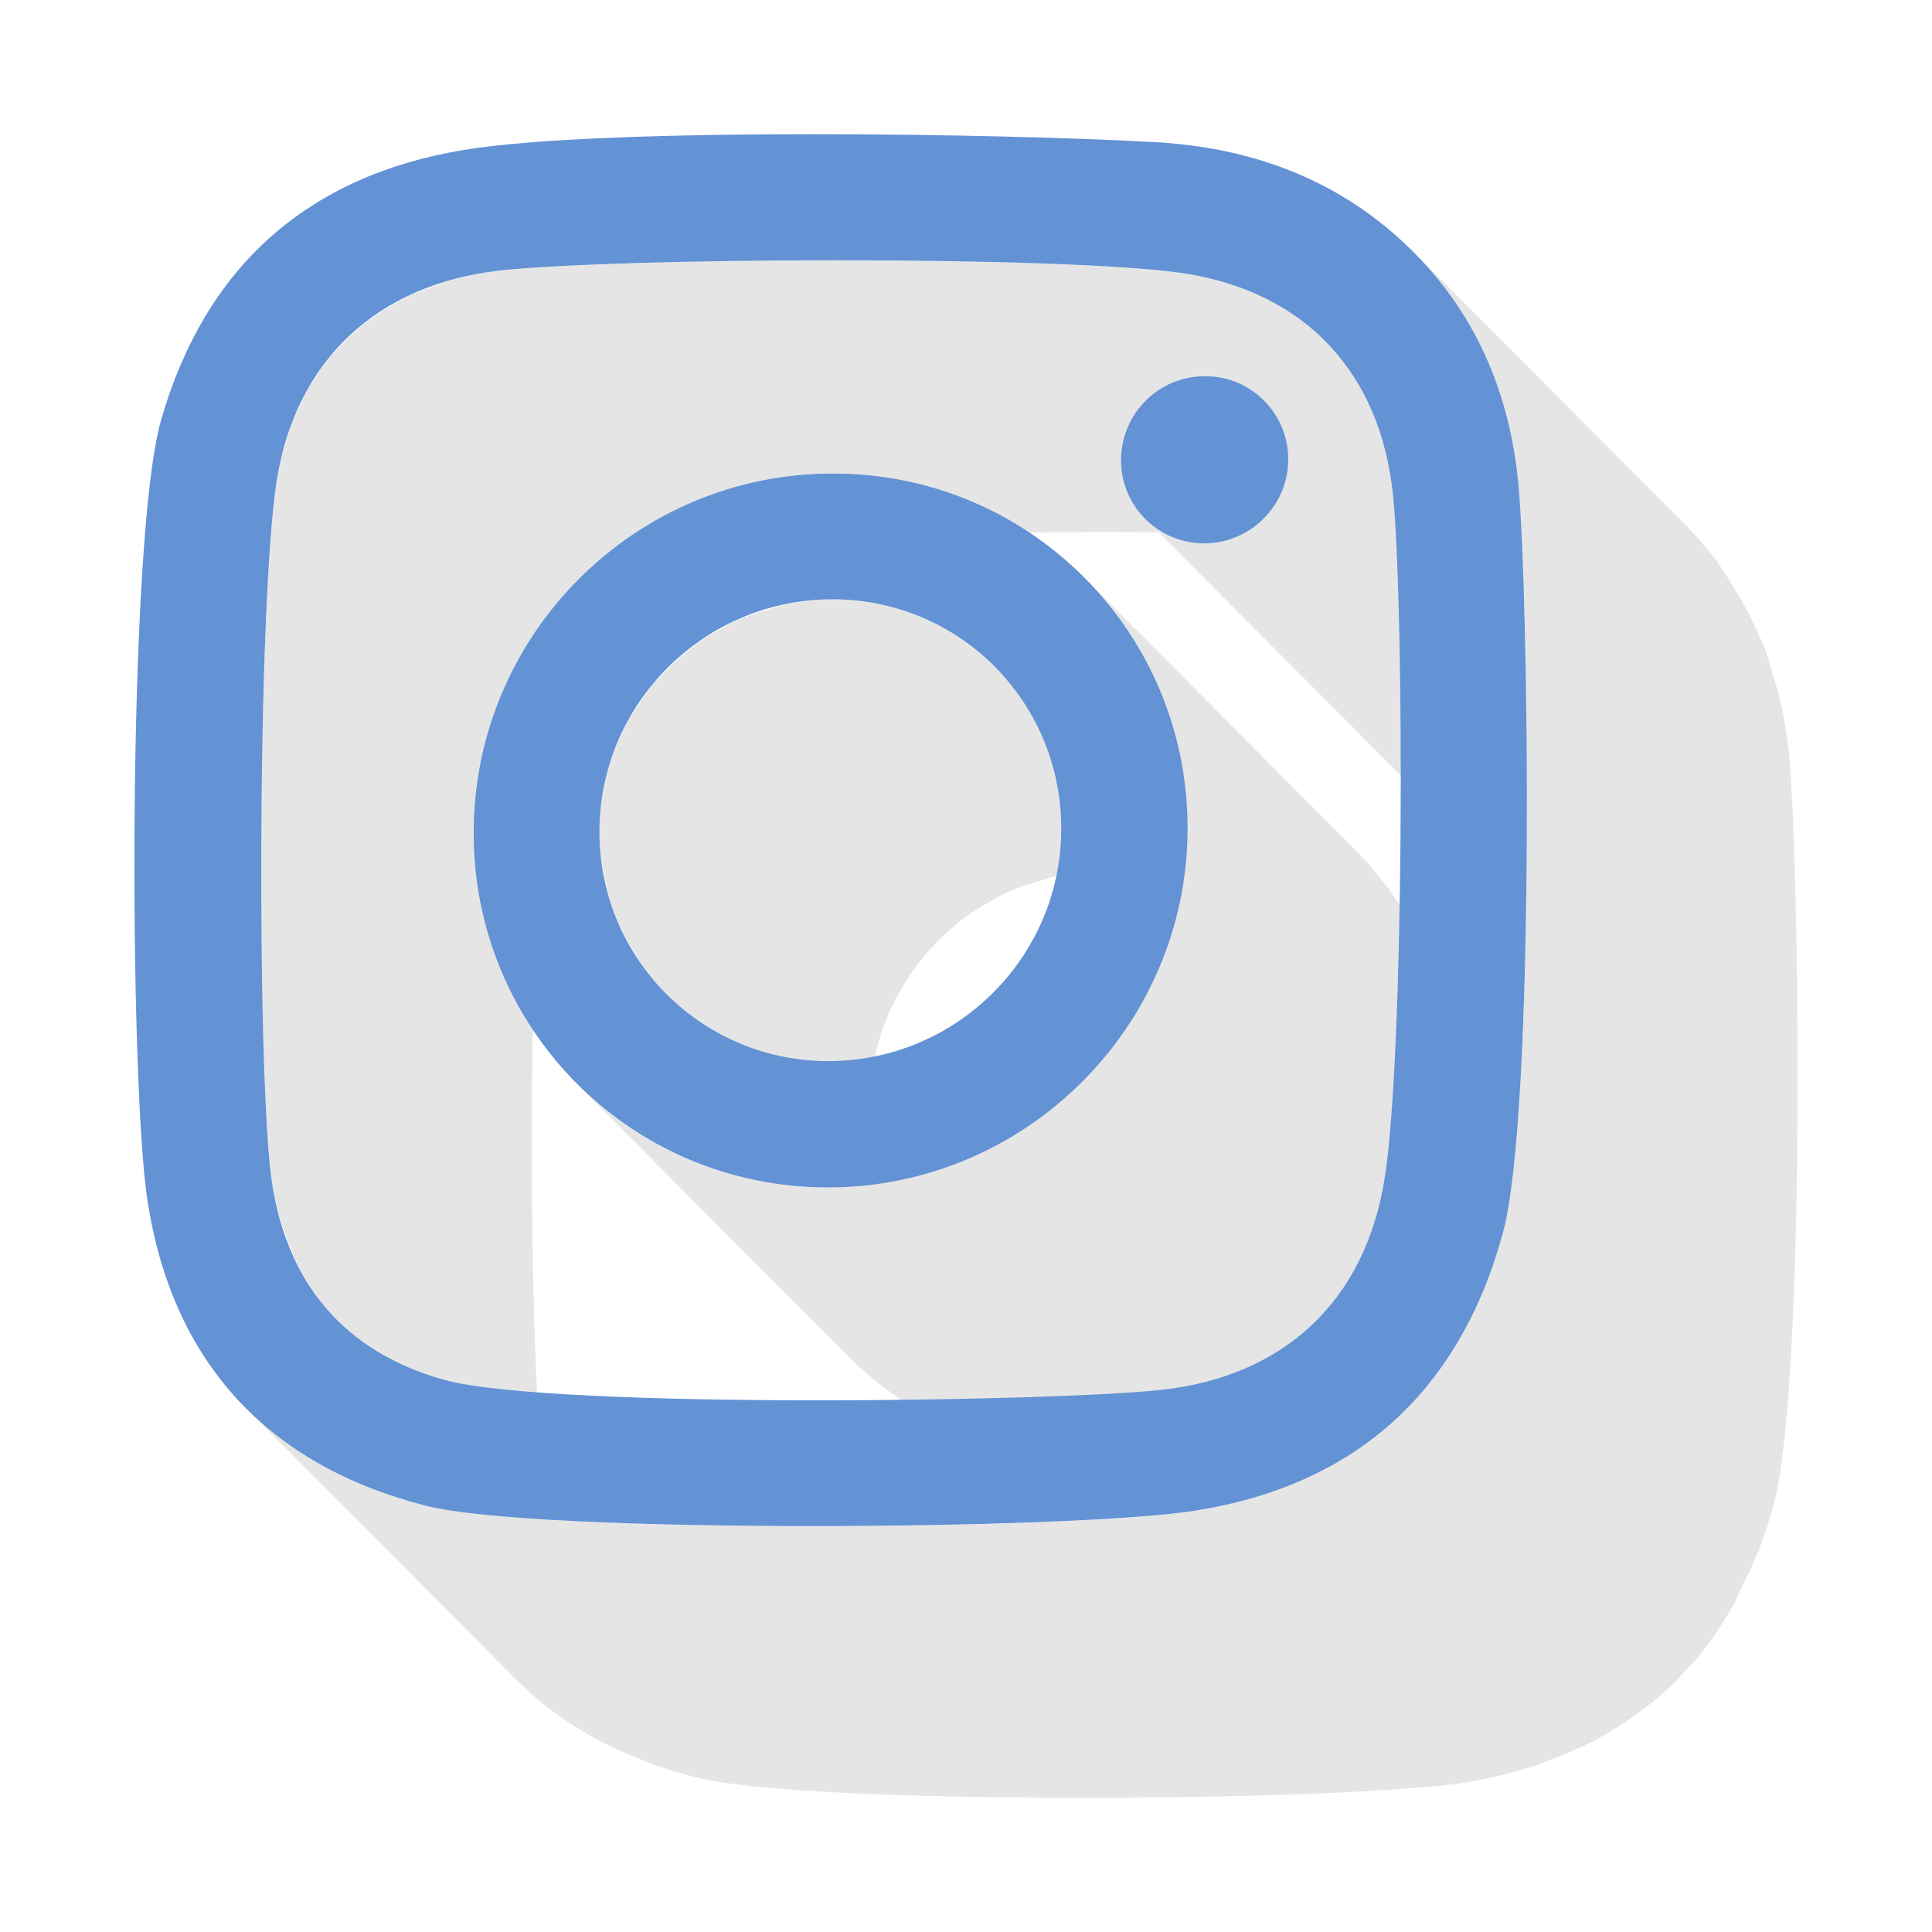
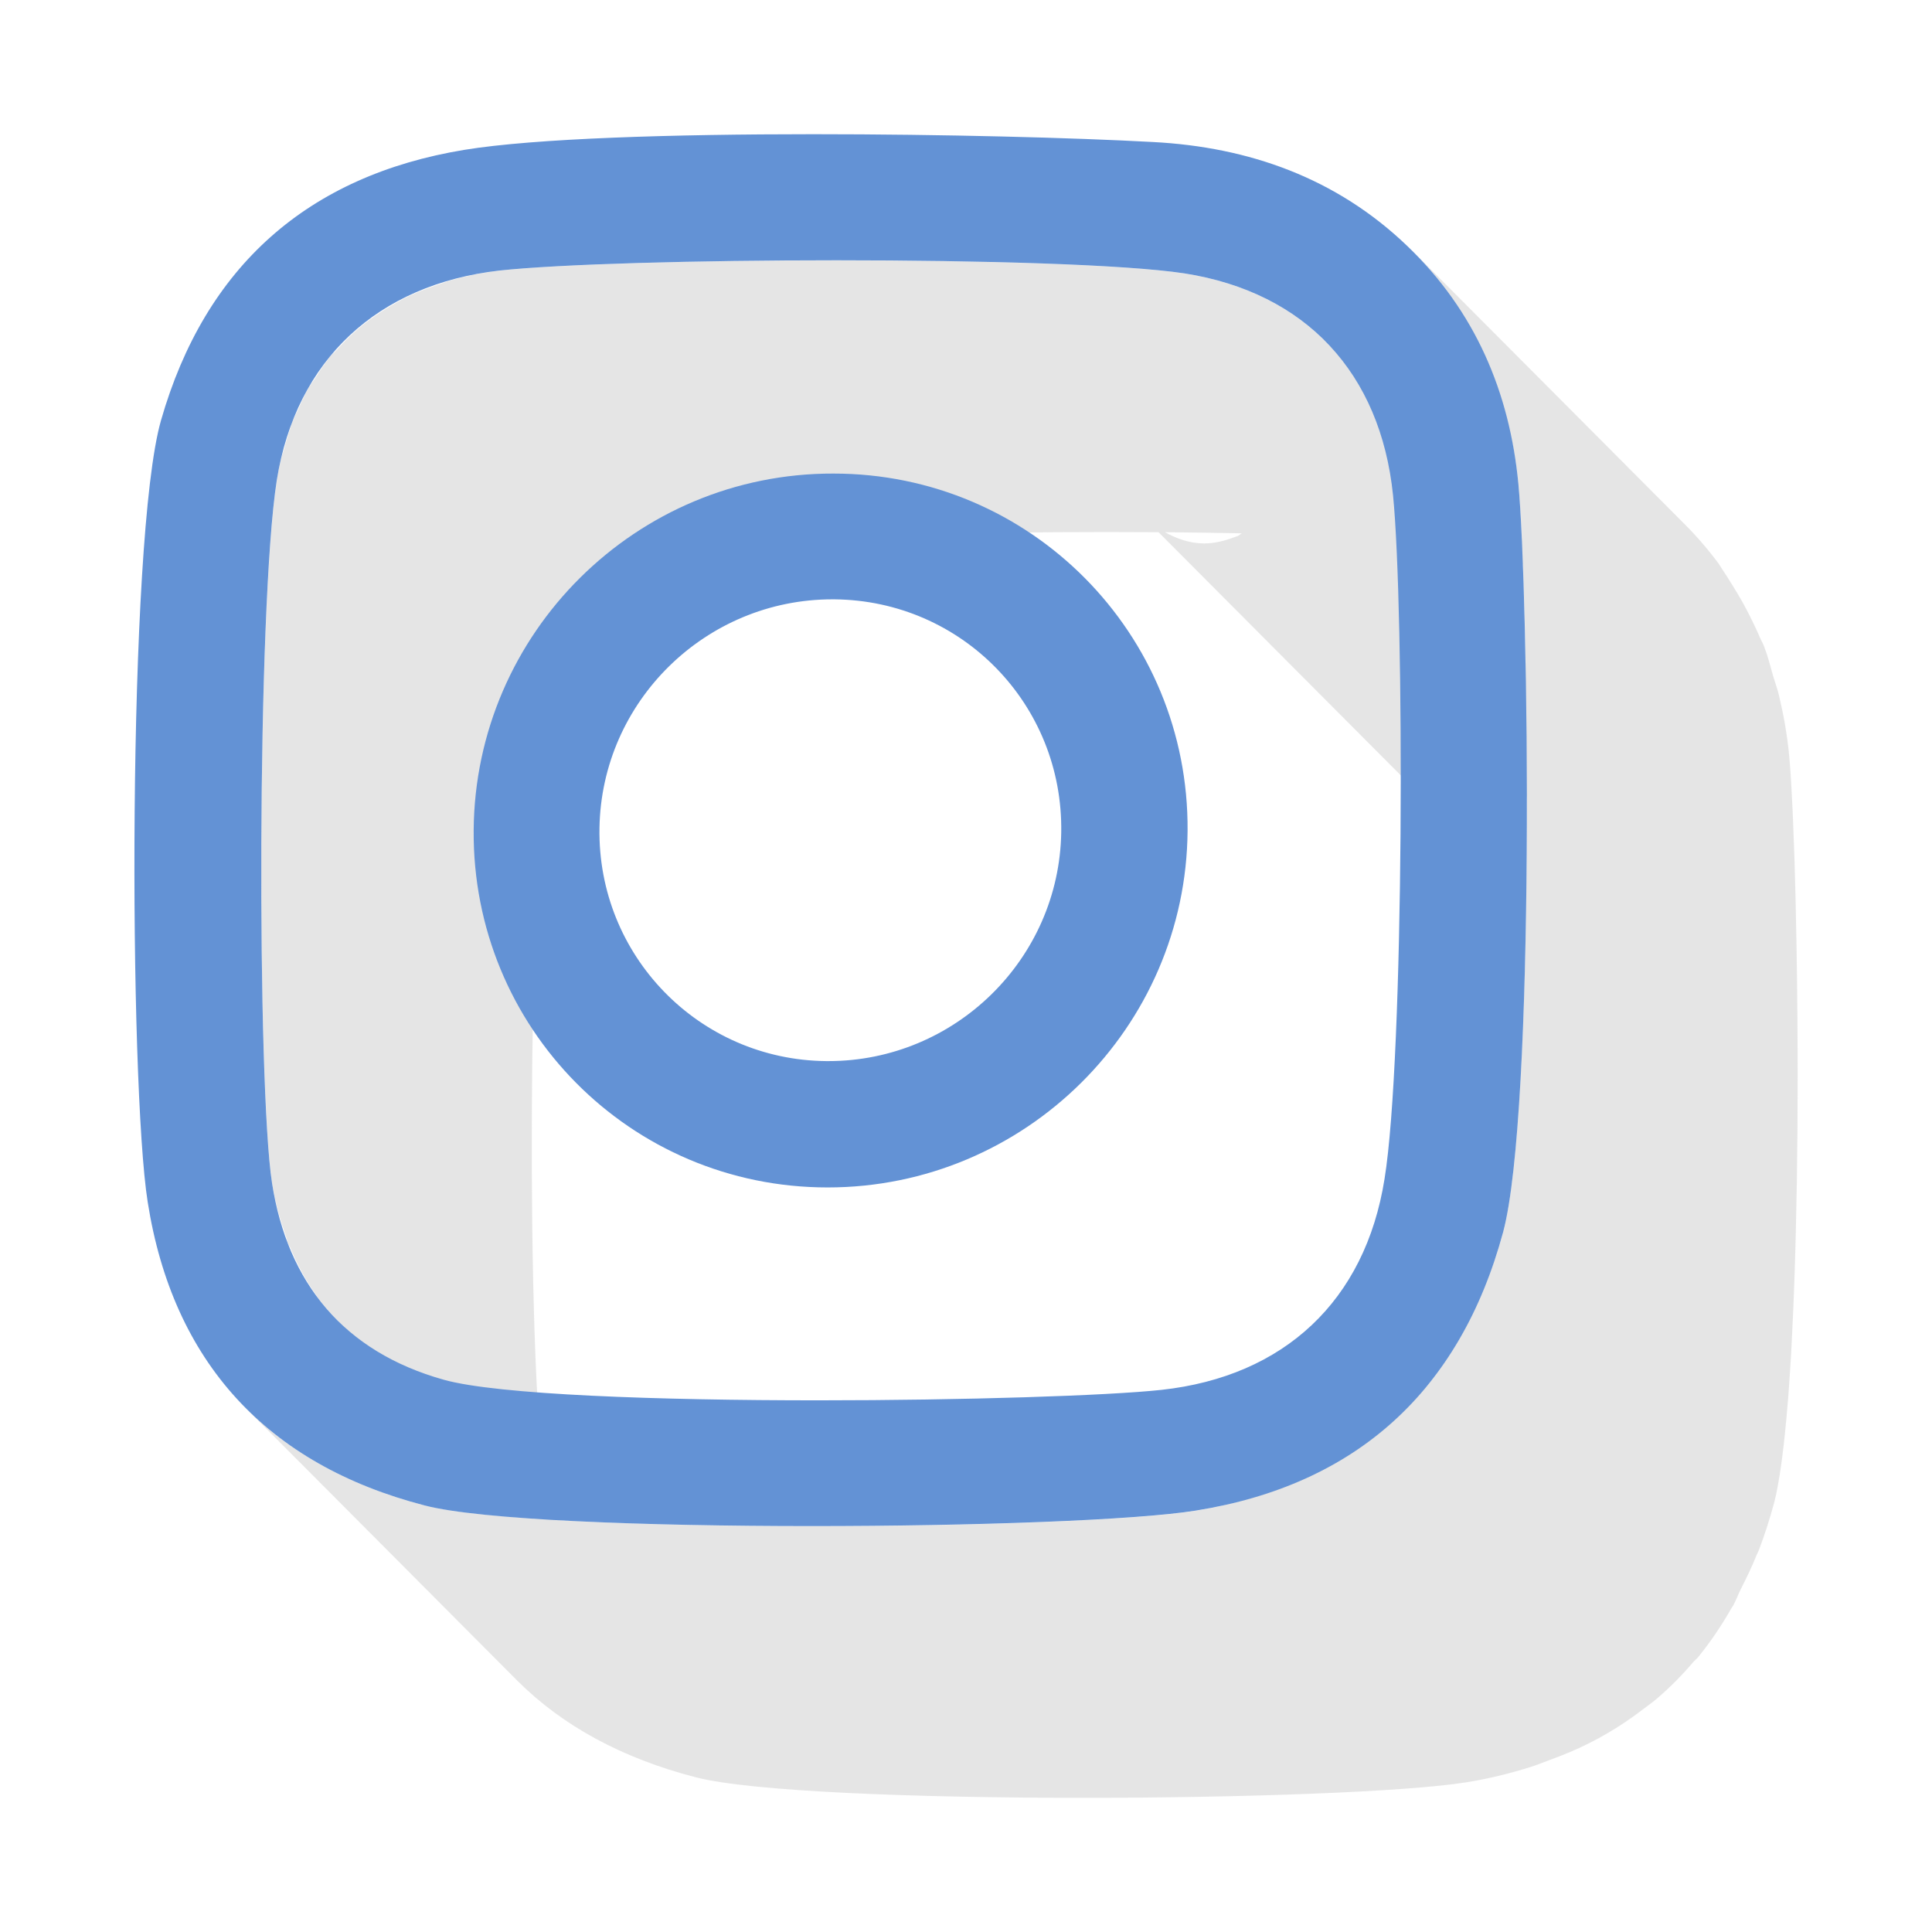
<svg xmlns="http://www.w3.org/2000/svg" version="1.1" id="Layer_1" x="0px" y="0px" width="42.999px" height="43px" viewBox="0 0 42.999 43" enable-background="new 0 0 42.999 43" xml:space="preserve">
  <g>
-     <path opacity="0.5" fill="#CCCCCC" d="M17.075,13.57c-0.234,0.069-0.465,0.144-0.686,0.243c-0.125,0.057-0.241,0.127-0.361,0.193   c-0.193,0.107-0.381,0.221-0.559,0.352c-0.115,0.085-0.223,0.175-0.33,0.268c-0.163,0.143-0.315,0.293-0.459,0.453   c-0.056,0.062-0.123,0.109-0.176,0.173c-0.046,0.057-0.079,0.122-0.123,0.181c-0.082,0.11-0.157,0.224-0.23,0.34   c-0.049,0.077-0.109,0.146-0.154,0.227c-0.053,0.094-0.091,0.196-0.138,0.295c-0.04,0.082-0.08,0.162-0.115,0.246   c-0.021,0.049-0.048,0.094-0.067,0.144c-0.084,0.223-0.154,0.452-0.207,0.688c-0.002,0.005-0.002,0.01-0.003,0.016   c-0.005,0.023-0.006,0.048-0.011,0.07c-0.045,0.215-0.081,0.433-0.099,0.656c-0.008,0.104-0.013,0.208-0.015,0.313   c-0.003,0.192,0.004,0.382,0.021,0.567c0.012,0.118,0.038,0.23,0.057,0.347c0.013,0.073,0.021,0.146,0.036,0.219   c0.058,0.275,0.13,0.546,0.229,0.803c0.008,0.021,0.019,0.038,0.027,0.059c0.019,0.048,0.044,0.091,0.064,0.138   c0.103,0.236,0.224,0.461,0.359,0.676c0.038,0.061,0.075,0.122,0.116,0.182c0.029,0.042,0.053,0.088,0.083,0.13   c0.149,0.202,0.313,0.394,0.491,0.571c0,0.001,0.001,0.002,0.001,0.002l4.254,4.27c-0.22,0.019-0.438,0.038-0.662,0.038   c-1.367,0-2.65-0.345-3.768-0.952c-0.67-0.364-1.281-0.823-1.814-1.359l0.001,0.001l-0.001-0.001l6.024,6.048   c1.423,1.429,3.394,2.312,5.581,2.312c0.296,0,0.587-0.02,0.874-0.051c0.094-0.01,0.185-0.028,0.277-0.042   c0.192-0.028,0.383-0.058,0.57-0.099c0.107-0.023,0.211-0.054,0.317-0.082c0.168-0.044,0.335-0.092,0.499-0.146   c0.108-0.036,0.214-0.076,0.319-0.116c0.157-0.061,0.312-0.125,0.464-0.194c0.104-0.047,0.206-0.096,0.307-0.146   c0.15-0.078,0.297-0.16,0.442-0.246c0.093-0.056,0.187-0.109,0.277-0.168c0.151-0.099,0.297-0.205,0.441-0.313   c0.076-0.057,0.154-0.11,0.229-0.169c0.183-0.147,0.357-0.305,0.526-0.467c0.029-0.027,0.061-0.052,0.089-0.08   c0.194-0.192,0.379-0.396,0.553-0.607c0.009-0.01,0.019-0.02,0.027-0.029c0.015-0.02,0.025-0.041,0.041-0.061   c0.265-0.33,0.505-0.681,0.715-1.051c0.009-0.016,0.021-0.027,0.029-0.043c0.003-0.006,0.005-0.012,0.009-0.018   c0.166-0.3,0.309-0.613,0.437-0.936c0.015-0.037,0.036-0.07,0.051-0.107c0.017-0.045,0.025-0.094,0.041-0.139   c0.095-0.262,0.176-0.527,0.242-0.801c0.011-0.043,0.028-0.082,0.038-0.125c0.003-0.014,0.003-0.027,0.006-0.041   c0.073-0.328,0.122-0.666,0.152-1.008c0.003-0.033,0.012-0.064,0.015-0.097c0.014-0.185,0.021-0.369,0.023-0.556   c0.002-0.273-0.01-0.541-0.034-0.807c-0.001-0.002-0.001-0.003-0.001-0.004c-0.031-0.333-0.089-0.656-0.16-0.977   c-0.02-0.09-0.044-0.178-0.066-0.268c-0.064-0.246-0.14-0.486-0.226-0.723c-0.019-0.051-0.029-0.105-0.048-0.155   c-0.01-0.024-0.023-0.046-0.032-0.069c-0.117-0.291-0.248-0.574-0.397-0.847c-0.027-0.052-0.061-0.1-0.09-0.149   c-0.128-0.223-0.267-0.438-0.415-0.646c-0.026-0.037-0.047-0.078-0.074-0.115c-0.025-0.035-0.058-0.064-0.084-0.099   c-0.208-0.272-0.428-0.534-0.669-0.776c0-0.001,0-0.002-0.001-0.002l-6.024-6.048c0.242,0.243,0.461,0.507,0.67,0.78   c0.054,0.069,0.106,0.14,0.158,0.211c0.148,0.209,0.287,0.425,0.415,0.647c0.029,0.051,0.063,0.099,0.091,0.149   c0.148,0.273,0.279,0.557,0.396,0.848c0.029,0.073,0.053,0.149,0.08,0.224c0.086,0.236,0.161,0.478,0.226,0.724   c0.022,0.089,0.047,0.178,0.066,0.268c0.071,0.319,0.129,0.644,0.16,0.977c0.024,0.266,0.037,0.536,0.035,0.81   c-0.002,0.209-0.019,0.414-0.036,0.618l-4.26-4.275c-0.91-0.914-2.168-1.482-3.565-1.494c-0.016,0-0.031,0-0.046,0   c-0.381,0-0.75,0.049-1.107,0.127C17.298,13.491,17.19,13.536,17.075,13.57z M20.406,21.48c0.093-0.124,0.195-0.239,0.299-0.354   c0.144-0.16,0.296-0.311,0.458-0.451c0.107-0.094,0.217-0.185,0.331-0.27c0.178-0.129,0.365-0.243,0.559-0.35   c0.119-0.066,0.236-0.137,0.361-0.194c0.22-0.101,0.452-0.175,0.687-0.243c0.114-0.033,0.223-0.079,0.34-0.105   c0.358-0.078,0.728-0.127,1.107-0.127c0.016,0,0.031,0,0.047,0c0.605,0.006,1.176,0.133,1.712,0.33   c-0.023,0.145-0.034,0.293-0.065,0.436c-0.013,0.056-0.03,0.109-0.044,0.166c-0.066,0.272-0.147,0.539-0.241,0.8   c-0.03,0.083-0.061,0.165-0.093,0.247C25.735,21.686,25.592,22,25.425,22.3c-0.011,0.02-0.024,0.039-0.036,0.059   c-0.211,0.371-0.451,0.723-0.717,1.054c-0.023,0.028-0.043,0.06-0.067,0.088c-0.174,0.212-0.358,0.416-0.554,0.608   c-0.026,0.027-0.056,0.049-0.083,0.076c-0.171,0.164-0.348,0.322-0.532,0.471c-0.072,0.059-0.15,0.111-0.226,0.167   c-0.145,0.108-0.292,0.216-0.444,0.315c-0.09,0.059-0.184,0.111-0.275,0.166c-0.146,0.087-0.293,0.17-0.444,0.247   c-0.101,0.052-0.202,0.1-0.305,0.146c-0.152,0.069-0.308,0.135-0.465,0.194c-0.105,0.041-0.211,0.08-0.318,0.117   c-0.164,0.055-0.332,0.102-0.501,0.146c-0.105,0.027-0.21,0.058-0.316,0.081c-0.147,0.032-0.299,0.054-0.449,0.078   c-0.084-0.229-0.16-0.463-0.211-0.706c-0.015-0.072-0.023-0.146-0.036-0.219c-0.048-0.299-0.083-0.602-0.078-0.914   c0.006-0.334,0.048-0.657,0.114-0.973c0.004-0.021,0.005-0.045,0.01-0.067c0.065-0.294,0.163-0.575,0.277-0.848   c0.035-0.085,0.076-0.165,0.115-0.247c0.087-0.18,0.186-0.354,0.292-0.521C20.249,21.704,20.324,21.591,20.406,21.48z" />
    <path opacity="0.5" fill="#CCCCCC" d="M11.5,37.392c1.011,1.015,2.342,1.739,3.982,2.163c1.237,0.321,4.921,0.458,8.609,0.458   c3.604,0,7.211-0.131,8.547-0.346c0.508-0.081,0.982-0.201,1.438-0.344c0.144-0.045,0.275-0.102,0.414-0.152   c0.306-0.111,0.603-0.235,0.884-0.377c0.144-0.072,0.282-0.148,0.419-0.229c0.264-0.154,0.513-0.324,0.752-0.506   c0.115-0.088,0.234-0.17,0.344-0.265c0.286-0.246,0.552-0.515,0.799-0.806c0.035-0.04,0.078-0.07,0.111-0.111   c0.006-0.008,0.01-0.016,0.016-0.022c0.267-0.329,0.507-0.688,0.725-1.071c0.011-0.018,0.023-0.031,0.033-0.049   c0.064-0.114,0.11-0.247,0.17-0.365c0.125-0.25,0.25-0.499,0.356-0.77c0.014-0.035,0.034-0.066,0.048-0.103   c0.124-0.327,0.235-0.67,0.332-1.027c0.018-0.065,0.034-0.136,0.051-0.21c0.022-0.106,0.044-0.229,0.065-0.352   c0.003-0.021,0.007-0.039,0.011-0.061c0.033-0.207,0.064-0.442,0.093-0.693c0.008-0.063,0.015-0.128,0.021-0.193   c0.025-0.238,0.049-0.488,0.07-0.758c0.002-0.029,0.005-0.057,0.008-0.086c0-0.01,0.001-0.018,0.002-0.025   c0.022-0.301,0.043-0.621,0.063-0.952c0.006-0.104,0.011-0.213,0.016-0.319c0.013-0.246,0.025-0.496,0.036-0.755   c0.005-0.132,0.01-0.267,0.015-0.401c0.01-0.252,0.018-0.506,0.025-0.764c0.004-0.135,0.008-0.267,0.011-0.402   c0.008-0.311,0.015-0.623,0.02-0.94c0.002-0.081,0.004-0.159,0.005-0.241c0.006-0.4,0.011-0.803,0.014-1.206   c0-0.109,0.001-0.218,0.001-0.327c0.002-0.297,0.003-0.592,0.003-0.887c0-0.14-0.001-0.277-0.001-0.416   c-0.001-0.271-0.002-0.539-0.004-0.805c-0.001-0.129-0.002-0.258-0.004-0.385c-0.002-0.303-0.006-0.596-0.011-0.887   c-0.001-0.079-0.002-0.161-0.003-0.24c-0.006-0.367-0.014-0.721-0.021-1.061c-0.001-0.068-0.003-0.129-0.005-0.195   c-0.007-0.268-0.014-0.525-0.021-0.77c-0.004-0.098-0.007-0.188-0.01-0.279c-0.007-0.205-0.015-0.398-0.022-0.582   c-0.004-0.088-0.007-0.174-0.011-0.256c-0.009-0.188-0.019-0.358-0.027-0.519c-0.003-0.053-0.006-0.112-0.009-0.161   c-0.013-0.189-0.024-0.359-0.037-0.498c-0.001-0.012-0.002-0.022-0.003-0.033c-0.044-0.463-0.125-0.908-0.229-1.345   c-0.033-0.14-0.084-0.272-0.124-0.409c-0.064-0.221-0.118-0.446-0.2-0.658c-0.028-0.076-0.07-0.145-0.101-0.219   c-0.05-0.118-0.105-0.232-0.161-0.348c-0.137-0.287-0.292-0.564-0.465-0.835c-0.064-0.101-0.125-0.204-0.194-0.304   c-0.034-0.049-0.061-0.102-0.096-0.15c-0.228-0.307-0.481-0.602-0.762-0.883l-6.024-6.047c0.324,0.326,0.604,0.674,0.857,1.033   c0.07,0.098,0.13,0.201,0.194,0.303c0.173,0.271,0.328,0.549,0.465,0.836c0.056,0.115,0.111,0.229,0.161,0.348   c0.119,0.283,0.213,0.577,0.3,0.875C33.48,9.146,33.53,9.28,33.564,9.42c0.104,0.437,0.185,0.882,0.229,1.343   c0.014,0.145,0.026,0.324,0.039,0.527c0.004,0.057,0.008,0.127,0.011,0.188c0.009,0.152,0.018,0.313,0.025,0.488   c0.001,0.006,0.001,0.012,0.001,0.018l-4.38-4.396c-0.779-0.783-1.835-1.299-3.126-1.502c-1.335-0.202-4.549-0.292-7.747-0.292   c-3.085,0-6.155,0.083-7.507,0.229c-0.373,0.043-0.726,0.118-1.064,0.213C9.937,6.265,9.838,6.307,9.733,6.342   C9.51,6.417,9.292,6.499,9.087,6.597C8.975,6.649,8.87,6.71,8.762,6.771C8.58,6.874,8.405,6.986,8.238,7.108   C8.14,7.181,8.044,7.254,7.953,7.333C7.791,7.472,7.642,7.624,7.5,7.782C7.447,7.841,7.381,7.888,7.332,7.948   C7.31,7.976,7.294,8.009,7.273,8.036C7.184,8.149,7.108,8.273,7.029,8.396c-0.062,0.096-0.134,0.18-0.19,0.28   C6.82,8.71,6.807,8.749,6.789,8.784c-0.054,0.1-0.098,0.206-0.145,0.311C6.595,9.202,6.539,9.302,6.496,9.413   C6.475,9.468,6.463,9.53,6.444,9.587C6.401,9.71,6.366,9.837,6.331,9.965c-0.027,0.097-0.063,0.187-0.086,0.287   c-0.032,0.142-0.061,0.288-0.085,0.437c-0.026,0.173-0.052,0.377-0.075,0.604c-0.009,0.076-0.016,0.17-0.023,0.252   c-0.013,0.143-0.026,0.277-0.038,0.436c-0.002,0.021-0.003,0.045-0.005,0.066c-0.006,0.076-0.011,0.16-0.017,0.24   c-0.013,0.193-0.025,0.393-0.037,0.604c-0.006,0.104-0.012,0.211-0.018,0.319c-0.01,0.202-0.02,0.411-0.028,0.626   c-0.005,0.119-0.01,0.237-0.015,0.359c-0.009,0.23-0.017,0.466-0.024,0.705c-0.003,0.111-0.007,0.218-0.01,0.33   c-0.01,0.35-0.019,0.707-0.025,1.07c-0.002,0.064-0.002,0.131-0.004,0.195c-0.005,0.305-0.01,0.611-0.014,0.921   c-0.002,0.137-0.003,0.272-0.004,0.41c-0.003,0.241-0.005,0.482-0.006,0.724c-0.001,0.15-0.001,0.297-0.002,0.446   c0,0.245,0,0.489,0,0.731c0,0.131,0,0.26,0.001,0.39c0.002,0.319,0.004,0.632,0.007,0.942c0.001,0.049,0.001,0.1,0.001,0.149   c0.005,0.358,0.01,0.708,0.017,1.048c0.002,0.093,0.004,0.18,0.006,0.271c0.006,0.245,0.011,0.483,0.018,0.714   c0.003,0.108,0.007,0.212,0.01,0.317c0.007,0.203,0.014,0.398,0.021,0.587c0.004,0.099,0.008,0.197,0.012,0.292   c0.01,0.197,0.019,0.381,0.029,0.557c0.004,0.065,0.007,0.137,0.011,0.199c0.014,0.221,0.029,0.425,0.045,0.603   c0.001,0.005,0.001,0.008,0.002,0.013c0.019,0.205,0.038,0.381,0.06,0.52c0.066,0.426,0.178,0.816,0.312,1.191   c0.017,0.047,0.021,0.104,0.039,0.148c0.015,0.039,0.041,0.067,0.057,0.105c0.154,0.373,0.338,0.723,0.564,1.036   c0.011,0.015,0.016,0.032,0.025,0.046c0.135,0.182,0.28,0.352,0.439,0.512l4.418,4.434c-1.093-0.072-1.964-0.168-2.45-0.295   c-0.41-0.105-0.801-0.23-1.172-0.373c-1.114-0.431-2.053-1.029-2.811-1.789l0,0l0,0L11.5,37.392z M33.893,12.569   c0.003,0.074,0.006,0.145,0.009,0.223c0.004,0.104,0.008,0.206,0.011,0.314c0.008,0.225,0.014,0.463,0.021,0.707   c0.002,0.086,0.004,0.168,0.007,0.256c0.005,0.221,0.009,0.457,0.014,0.689l-2.735-2.744c0.467,0.033,0.871,0.072,1.17,0.118   C32.937,12.219,33.433,12.373,33.893,12.569z M27.637,11.87c-0.032,0.016-0.056,0.045-0.089,0.059   c-0.028,0.014-0.06,0.021-0.089,0.031c-0.209,0.08-0.432,0.135-0.669,0.135c-0.319-0.004-0.604-0.107-0.863-0.25   C26.511,11.851,27.082,11.858,27.637,11.87z M24.641,11.841c0.382,0,0.764,0.001,1.144,0.004l5.729,5.751   c0.331,0.333,0.789,0.54,1.301,0.546c0.237,0,0.46-0.054,0.669-0.134c0.03-0.011,0.06-0.019,0.089-0.031   c0.146-0.065,0.285-0.142,0.409-0.24c0,0.039,0.001,0.077,0.001,0.116c0,0.281-0.001,0.564-0.003,0.848   c-0.001,0.125-0.001,0.25-0.002,0.377c-0.003,0.398-0.007,0.797-0.013,1.193c-0.001,0.078-0.003,0.155-0.005,0.234   c-0.005,0.32-0.012,0.641-0.02,0.955c-0.003,0.13-0.007,0.258-0.011,0.385c-0.008,0.264-0.016,0.522-0.025,0.777   c-0.005,0.131-0.01,0.262-0.015,0.391c-0.011,0.263-0.023,0.516-0.036,0.766c-0.005,0.105-0.01,0.213-0.016,0.314   c-0.02,0.342-0.041,0.67-0.064,0.978c-0.003,0.03-0.006,0.058-0.008,0.087c-0.021,0.269-0.045,0.52-0.07,0.758   c-0.007,0.064-0.014,0.13-0.021,0.193c-0.028,0.25-0.06,0.486-0.093,0.693c-0.004,0.021-0.008,0.038-0.011,0.059   c-0.036,0.213-0.074,0.406-0.116,0.563c-0.107,0.398-0.238,0.771-0.38,1.132c-0.106,0.269-0.23,0.517-0.355,0.765   c-0.068,0.138-0.129,0.285-0.204,0.417c-0.218,0.384-0.458,0.742-0.725,1.071c-0.039,0.049-0.087,0.088-0.126,0.135   c-0.248,0.29-0.514,0.559-0.8,0.805c-0.109,0.095-0.229,0.178-0.344,0.265c-0.238,0.183-0.488,0.353-0.752,0.506   c-0.137,0.08-0.275,0.157-0.419,0.229c-0.281,0.141-0.578,0.265-0.884,0.377c-0.139,0.051-0.271,0.107-0.414,0.152   c-0.456,0.142-0.931,0.262-1.438,0.344c-1.336,0.215-4.943,0.345-8.547,0.345c-1.992,0-3.969-0.042-5.574-0.129   c-0.002-0.005-0.006-0.009-0.008-0.015c-0.034-0.083-0.065-0.168-0.096-0.254c-0.134-0.373-0.246-0.765-0.312-1.191   c-0.021-0.139-0.041-0.314-0.06-0.519c-0.017-0.182-0.032-0.389-0.047-0.616c-0.004-0.063-0.007-0.136-0.011-0.203   c-0.011-0.173-0.02-0.354-0.028-0.547c-0.005-0.098-0.009-0.201-0.013-0.303c-0.008-0.186-0.015-0.377-0.021-0.576   c-0.003-0.109-0.007-0.219-0.01-0.333c-0.007-0.216-0.012-0.44-0.017-0.668c-0.002-0.106-0.005-0.21-0.007-0.32   c-0.007-0.331-0.012-0.673-0.016-1.022c-0.001-0.074-0.001-0.152-0.002-0.227c-0.003-0.289-0.006-0.581-0.007-0.877   c0-0.127,0-0.254-0.001-0.382c0-0.252,0-0.505,0.001-0.759c0-0.135,0-0.27,0.001-0.404c0.001-0.261,0.003-0.521,0.006-0.783   c0.001-0.119,0.002-0.239,0.004-0.359c0.004-0.317,0.009-0.633,0.015-0.945c0.001-0.061,0.001-0.123,0.003-0.185   c0.007-0.368,0.016-0.728,0.025-1.081c0.003-0.098,0.006-0.189,0.009-0.285c0.008-0.256,0.017-0.508,0.025-0.752   c0.005-0.113,0.01-0.224,0.014-0.334c0.01-0.221,0.02-0.436,0.03-0.643c0.005-0.106,0.011-0.213,0.017-0.314   c0.012-0.217,0.025-0.422,0.039-0.62c0.005-0.073,0.009-0.151,0.015-0.222c0.014-0.186,0.029-0.351,0.045-0.516   c0.007-0.079,0.014-0.168,0.021-0.242c0.023-0.227,0.049-0.43,0.075-0.603c0.041-0.253,0.105-0.489,0.171-0.724   c0.035-0.128,0.07-0.256,0.113-0.378c0.059-0.171,0.128-0.333,0.2-0.493c0.047-0.104,0.092-0.211,0.145-0.311   c0.072-0.137,0.158-0.262,0.24-0.389c0.079-0.121,0.155-0.246,0.244-0.359c0.07-0.09,0.151-0.169,0.227-0.254   c0.143-0.158,0.291-0.311,0.452-0.449c0.092-0.078,0.189-0.152,0.287-0.224c0.166-0.122,0.341-0.235,0.524-0.339   c0.105-0.06,0.212-0.119,0.323-0.174c0.206-0.098,0.424-0.18,0.646-0.254c0.104-0.035,0.204-0.078,0.313-0.107   c0.338-0.094,0.69-0.168,1.063-0.212C18.486,11.924,21.556,11.841,24.641,11.841z" />
    <g>
-       <path fill="#6392D5" d="M26.809,8.374c0.007,0,0.015,0,0.022,0c1.021,0,1.848,0.834,1.84,1.867    c-0.008,1.02-0.848,1.854-1.881,1.854c-1.032-0.012-1.848-0.846-1.84-1.866C24.958,9.203,25.787,8.374,26.809,8.374z" />
-     </g>
+       </g>
    <g>
      <path fill="#6392D5" d="M33.793,10.763c0.23,2.439,0.379,13.961-0.339,16.66c-0.96,3.534-3.266,5.625-6.841,6.197    c-1.336,0.215-4.943,0.345-8.547,0.345c-3.688,0-7.372-0.136-8.609-0.458c-3.515-0.908-5.612-3.197-6.17-6.756    C2.873,24.139,2.829,11.995,3.583,9.357c0.984-3.435,3.276-5.45,6.752-6.022c1.575-0.258,4.655-0.348,7.765-0.348    c2.892,0,5.81,0.078,7.565,0.174c2.127,0.112,4.075,0.797,5.656,2.314C32.828,6.919,33.597,8.724,33.793,10.763z M30.814,26.241    c0.443-2.725,0.444-12.666,0.19-15.217C30.726,8.3,29.06,6.509,26.364,6.085c-1.335-0.202-4.549-0.292-7.747-0.292    c-3.085,0-6.155,0.083-7.507,0.229c-2.702,0.312-4.519,1.979-4.95,4.666c-0.444,2.85-0.438,13.5-0.106,15.641    c0.344,2.227,1.602,3.757,3.823,4.379c1.202,0.337,4.804,0.458,8.334,0.458c3.25,0,6.44-0.103,7.641-0.233    C28.578,30.634,30.382,28.954,30.814,26.241" />
    </g>
    <g>
      <path fill="#6392D5" d="M18.553,10.54c4.38,0,7.911,3.559,7.878,7.95c-0.033,4.38-3.619,7.938-8.011,7.938    c-4.393,0-7.911-3.558-7.878-7.95S14.162,10.526,18.553,10.54z M18.438,23.616c2.815,0,5.135-2.268,5.181-5.089    c0.047-2.849-2.213-5.163-5.049-5.188c-0.016,0-0.031,0-0.046,0c-2.816,0-5.135,2.268-5.182,5.089    c-0.047,2.837,2.213,5.163,5.049,5.188C18.407,23.616,18.422,23.616,18.438,23.616" />
    </g>
  </g>
</svg>